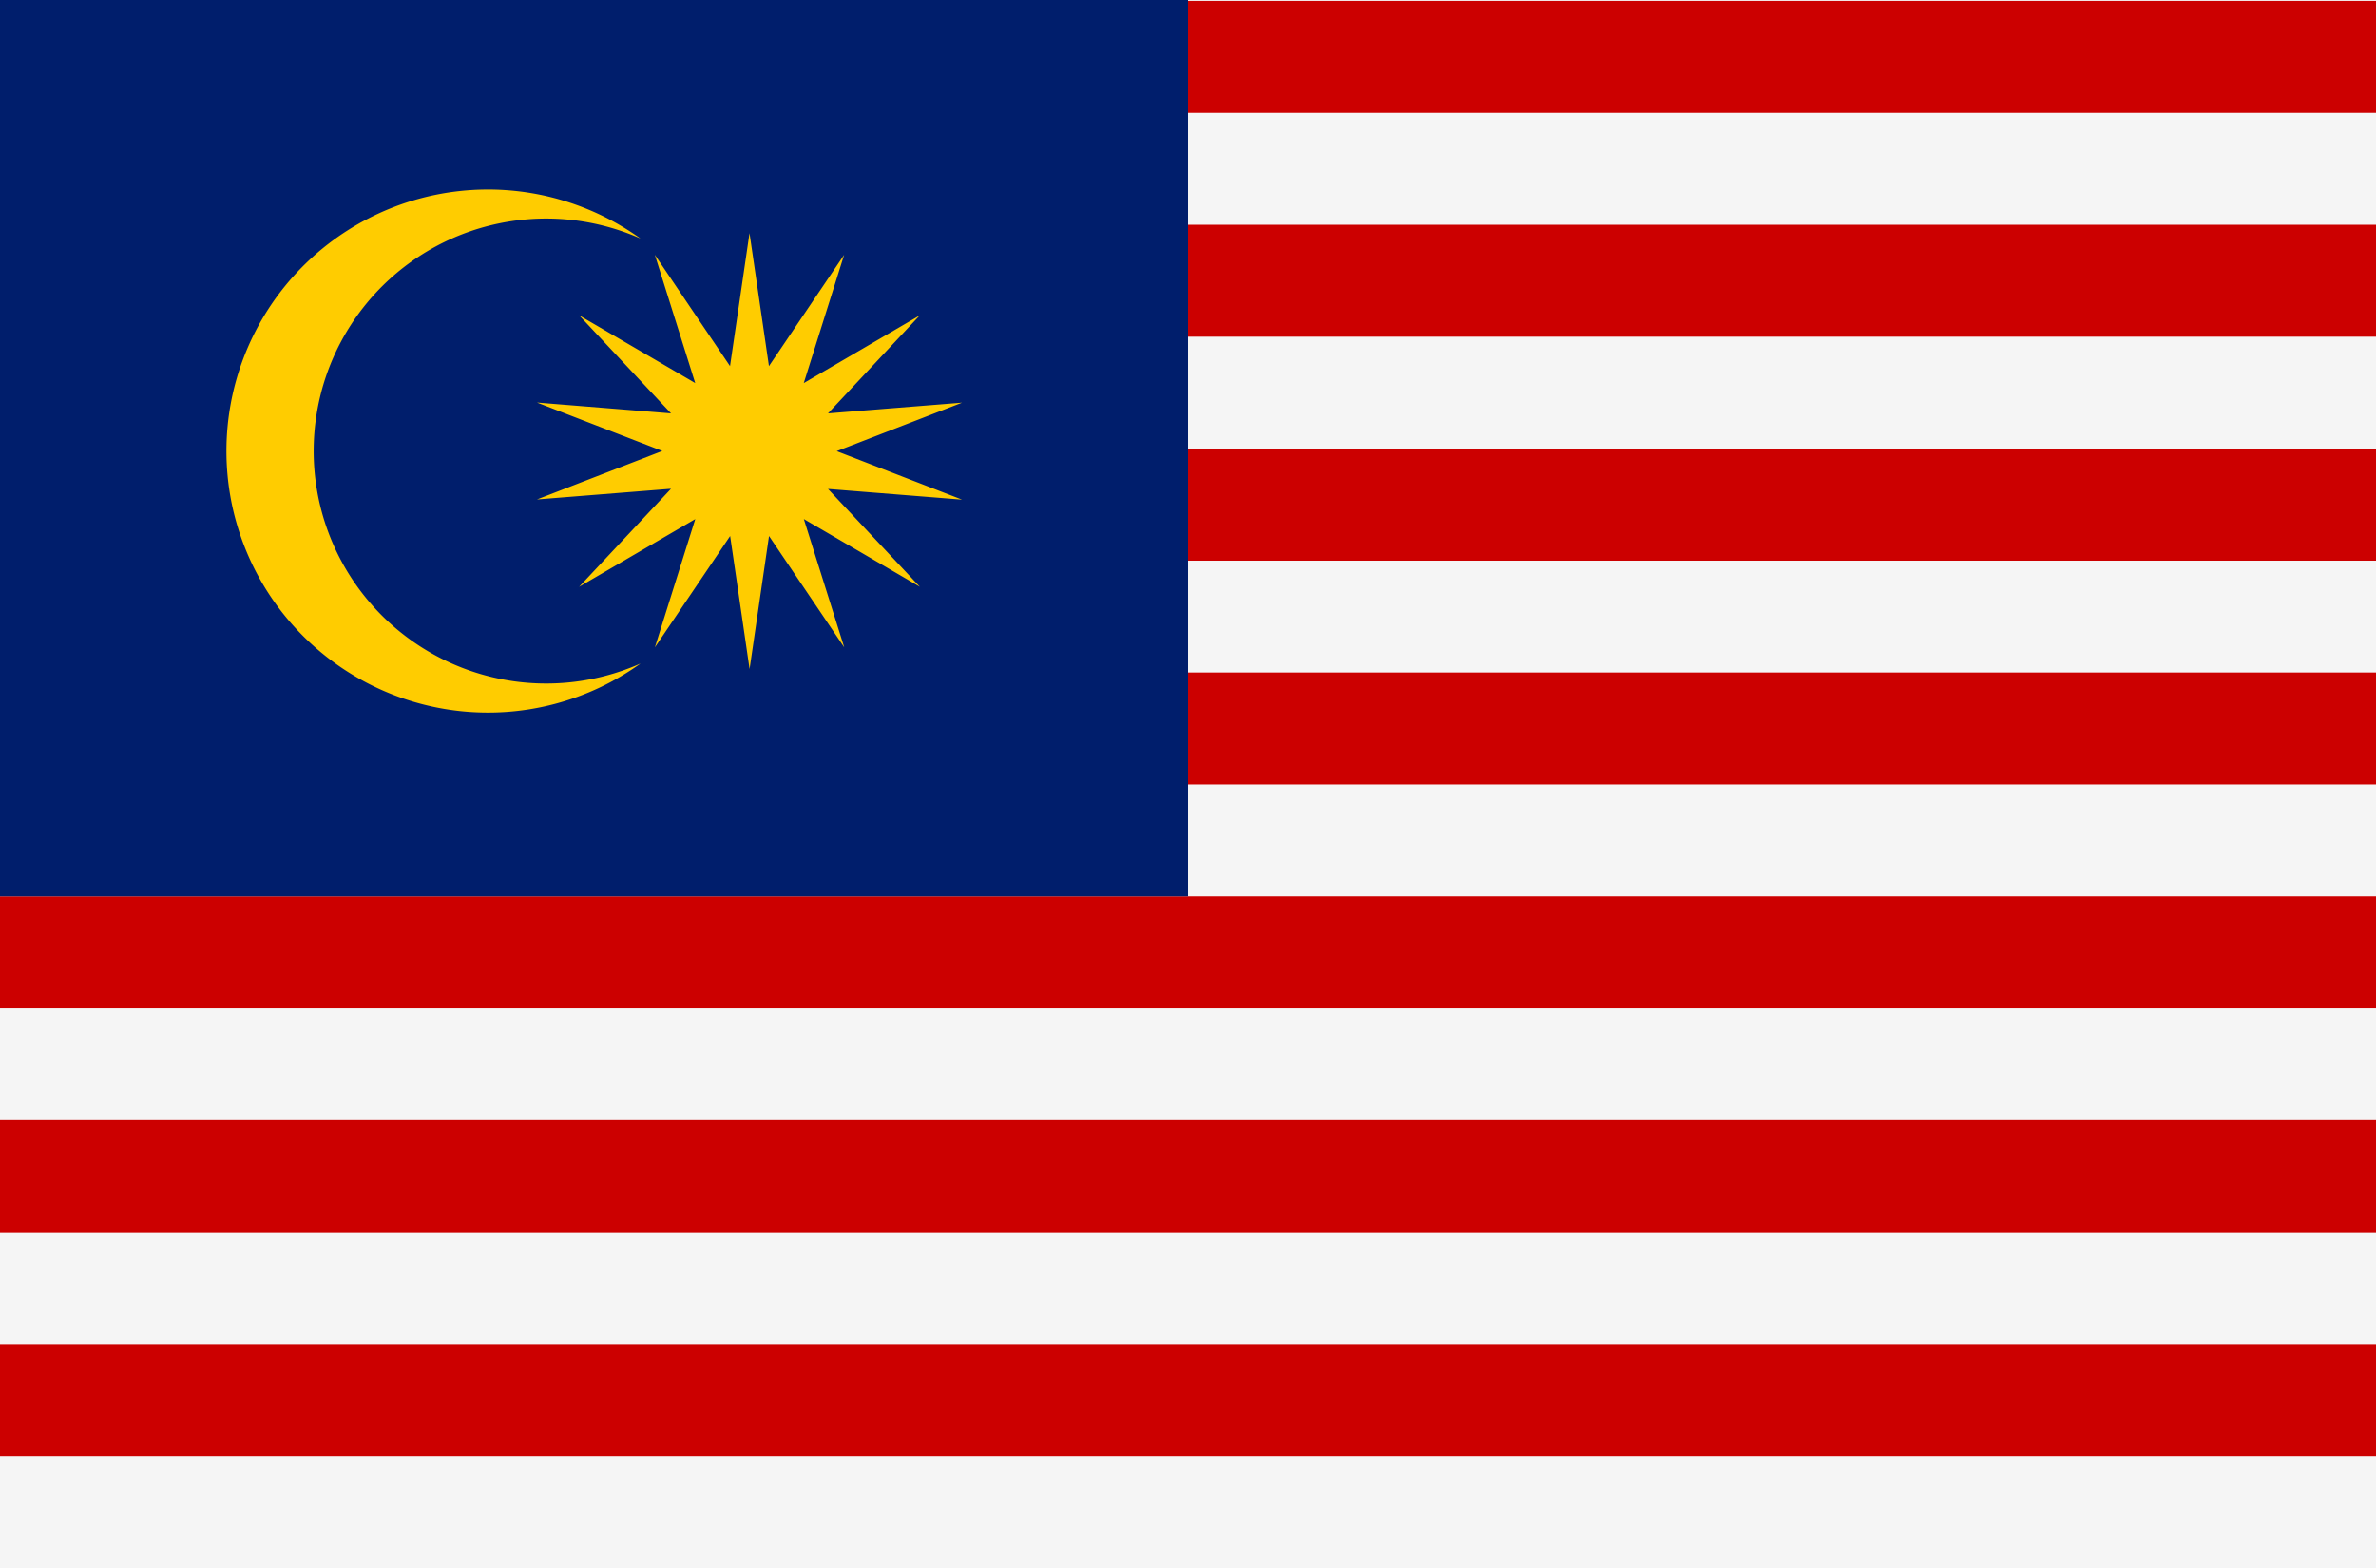
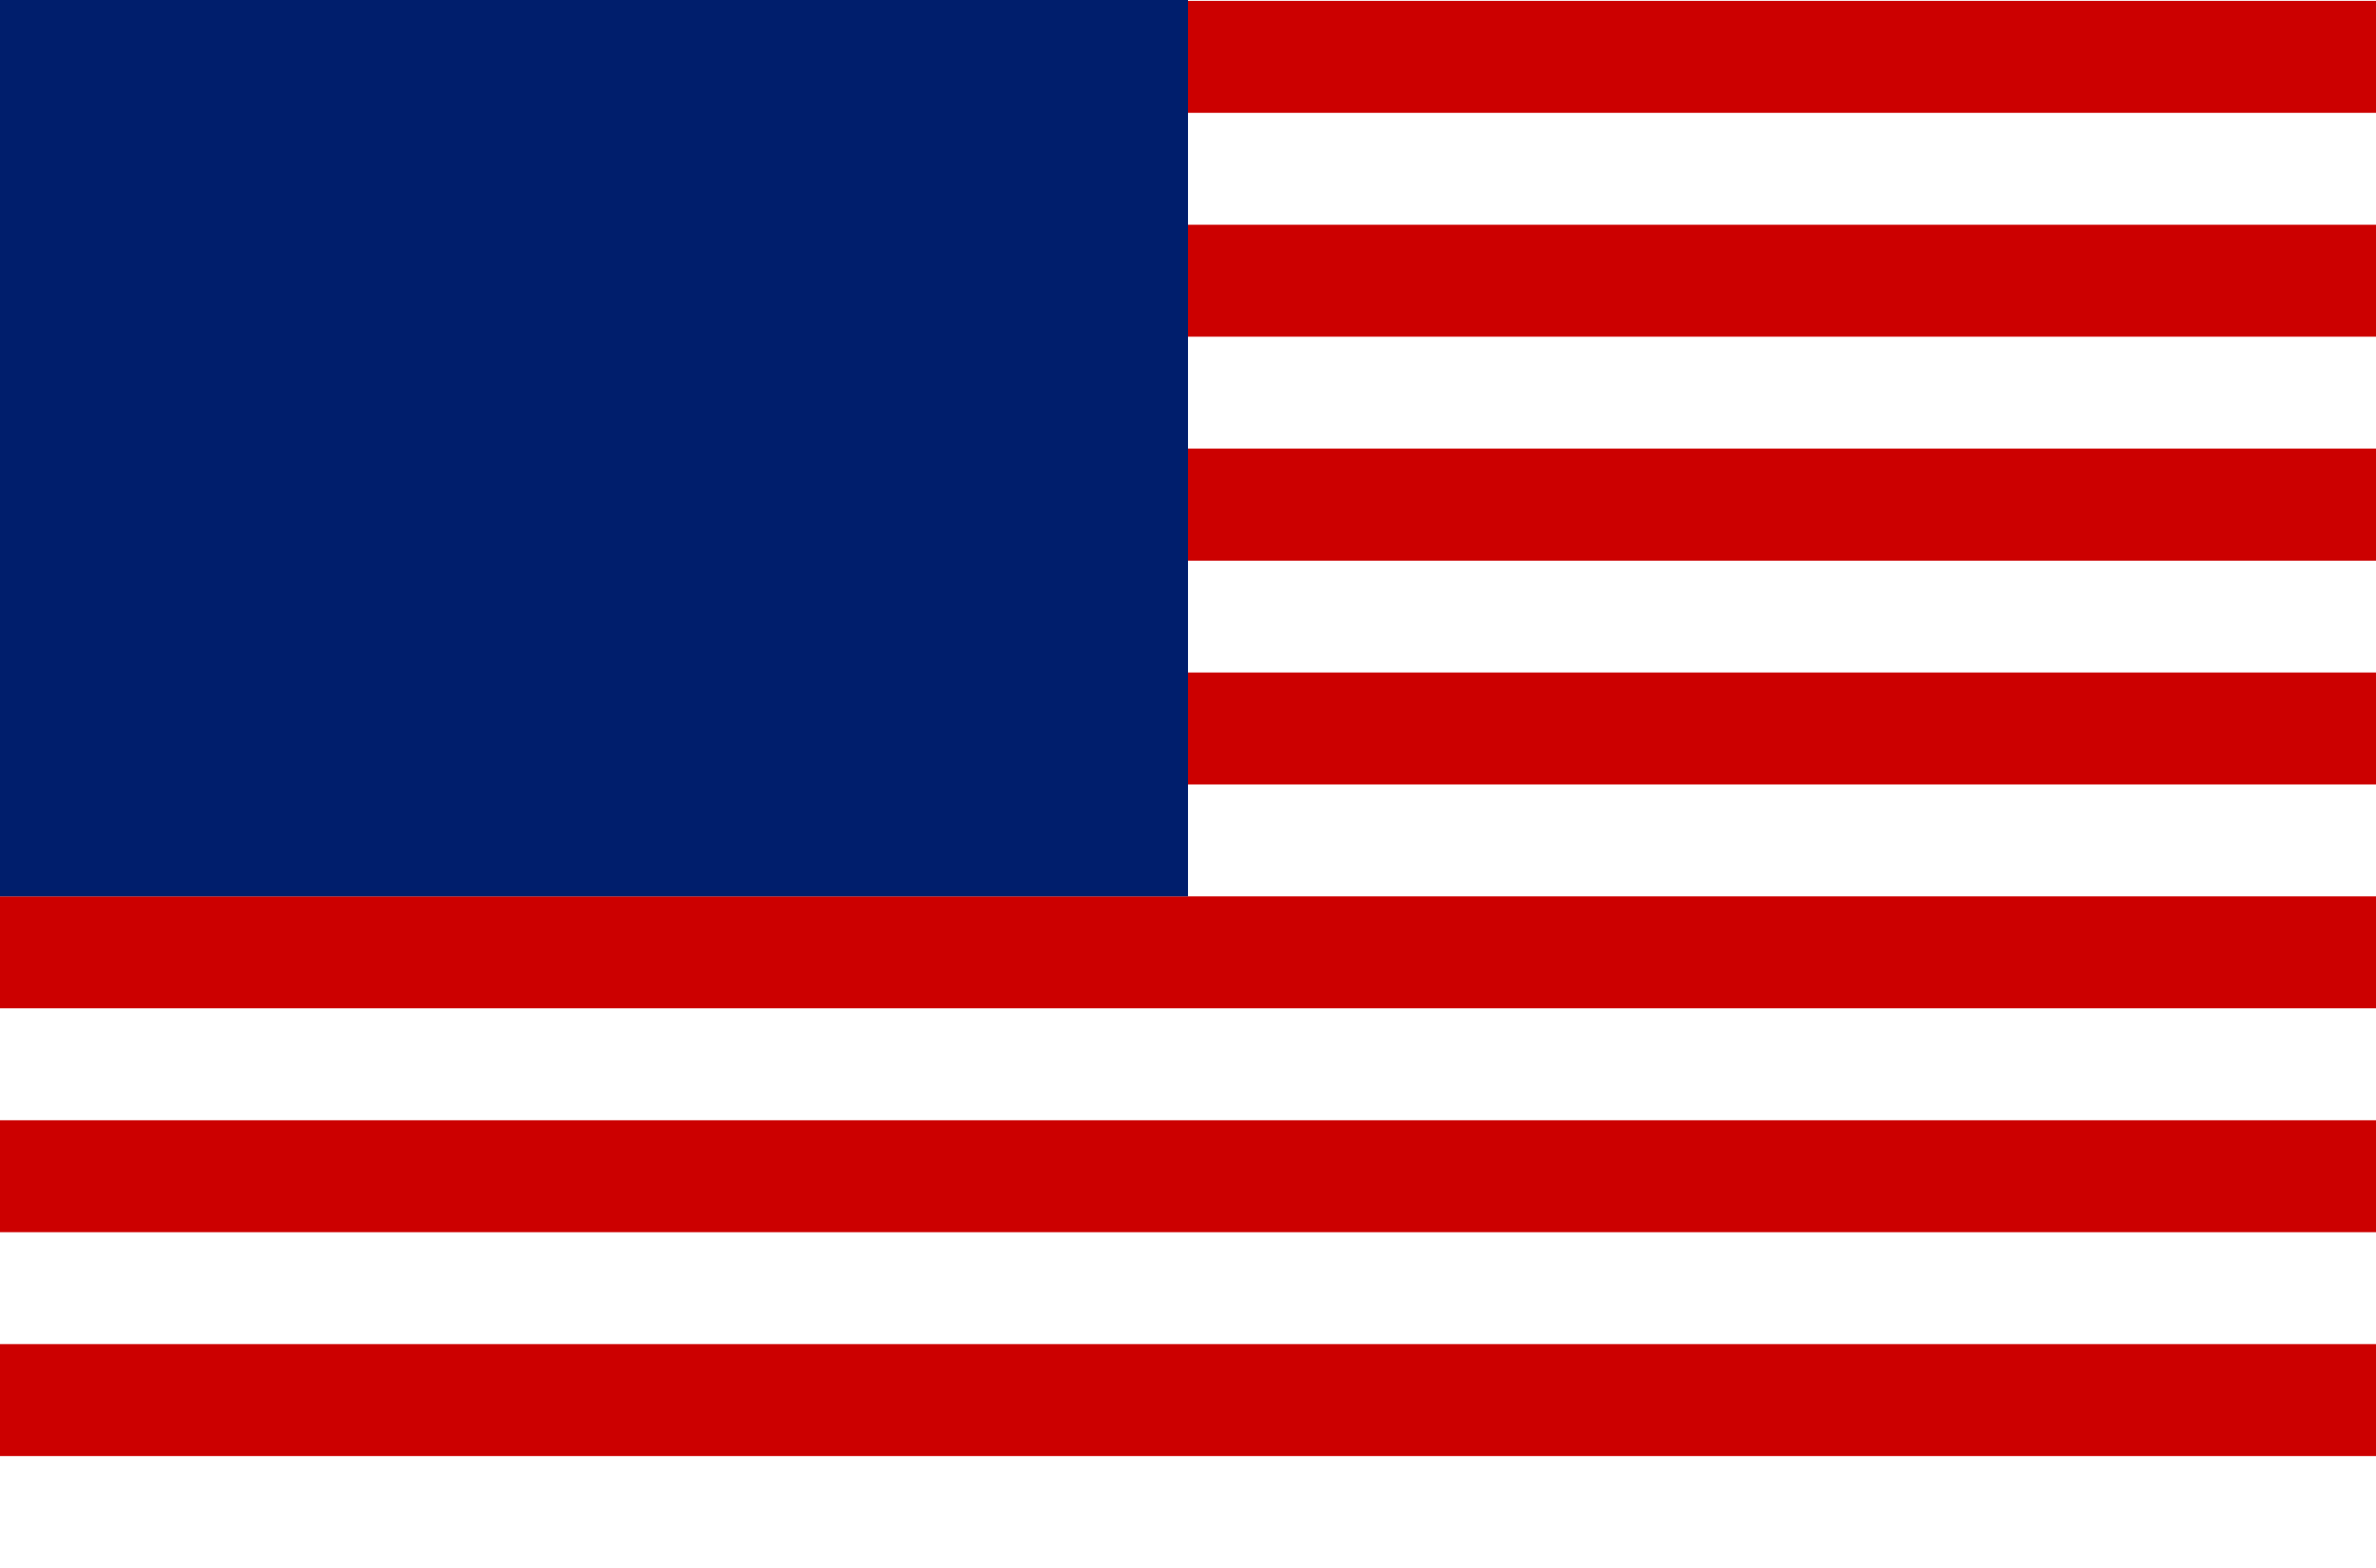
<svg xmlns="http://www.w3.org/2000/svg" id="country_malaysia" width="100" height="66" viewBox="0 0 100 66">
  <defs>
    <style>
      .cls-1 {
        fill: #f5f5f5;
      }

      .cls-2 {
        fill: #c00;
      }

      .cls-2, .cls-3, .cls-4 {
        fill-rule: evenodd;
      }

      .cls-3 {
        fill: #001e6c;
      }

      .cls-4 {
        fill: #fc0;
      }
    </style>
  </defs>
-   <rect class="cls-1" width="100" height="66" />
  <path class="cls-2" d="M50,9.46h50v4.712H50V9.46Zm0-9.423h50l0,4.712H50V0.037Zm0,18.847h50V23.6H50V18.883ZM0,37.73H100v4.712H0V37.73Zm50-9.423h50l0,4.712H50V28.307ZM0,47.153H100v4.712H0V47.153Zm0,9.423H100l0,4.712H0V56.577Z" />
  <path class="cls-3" d="M0,0H50V37.73H0V0Z" />
-   <path class="cls-4" d="M31.545,9.811l0.818,5.6,3.165-4.686-1.7,5.4,4.885-2.852L34.848,17.4l5.642-.451-5.275,2.041,5.275,2.041-5.642-.451L38.716,24.7l-4.885-2.852,1.7,5.4-3.165-4.686-0.818,5.6-0.818-5.6L27.562,27.25l1.7-5.4L24.374,24.7l3.868-4.128-5.642.451,5.275-2.041L22.6,16.944,28.243,17.4l-3.868-4.128,4.885,2.852-1.7-5.4,3.165,4.686Zm-4.587.229a9.786,9.786,0,1,0,0,17.889A11.009,11.009,0,1,1,26.958,10.041Z" />
</svg>